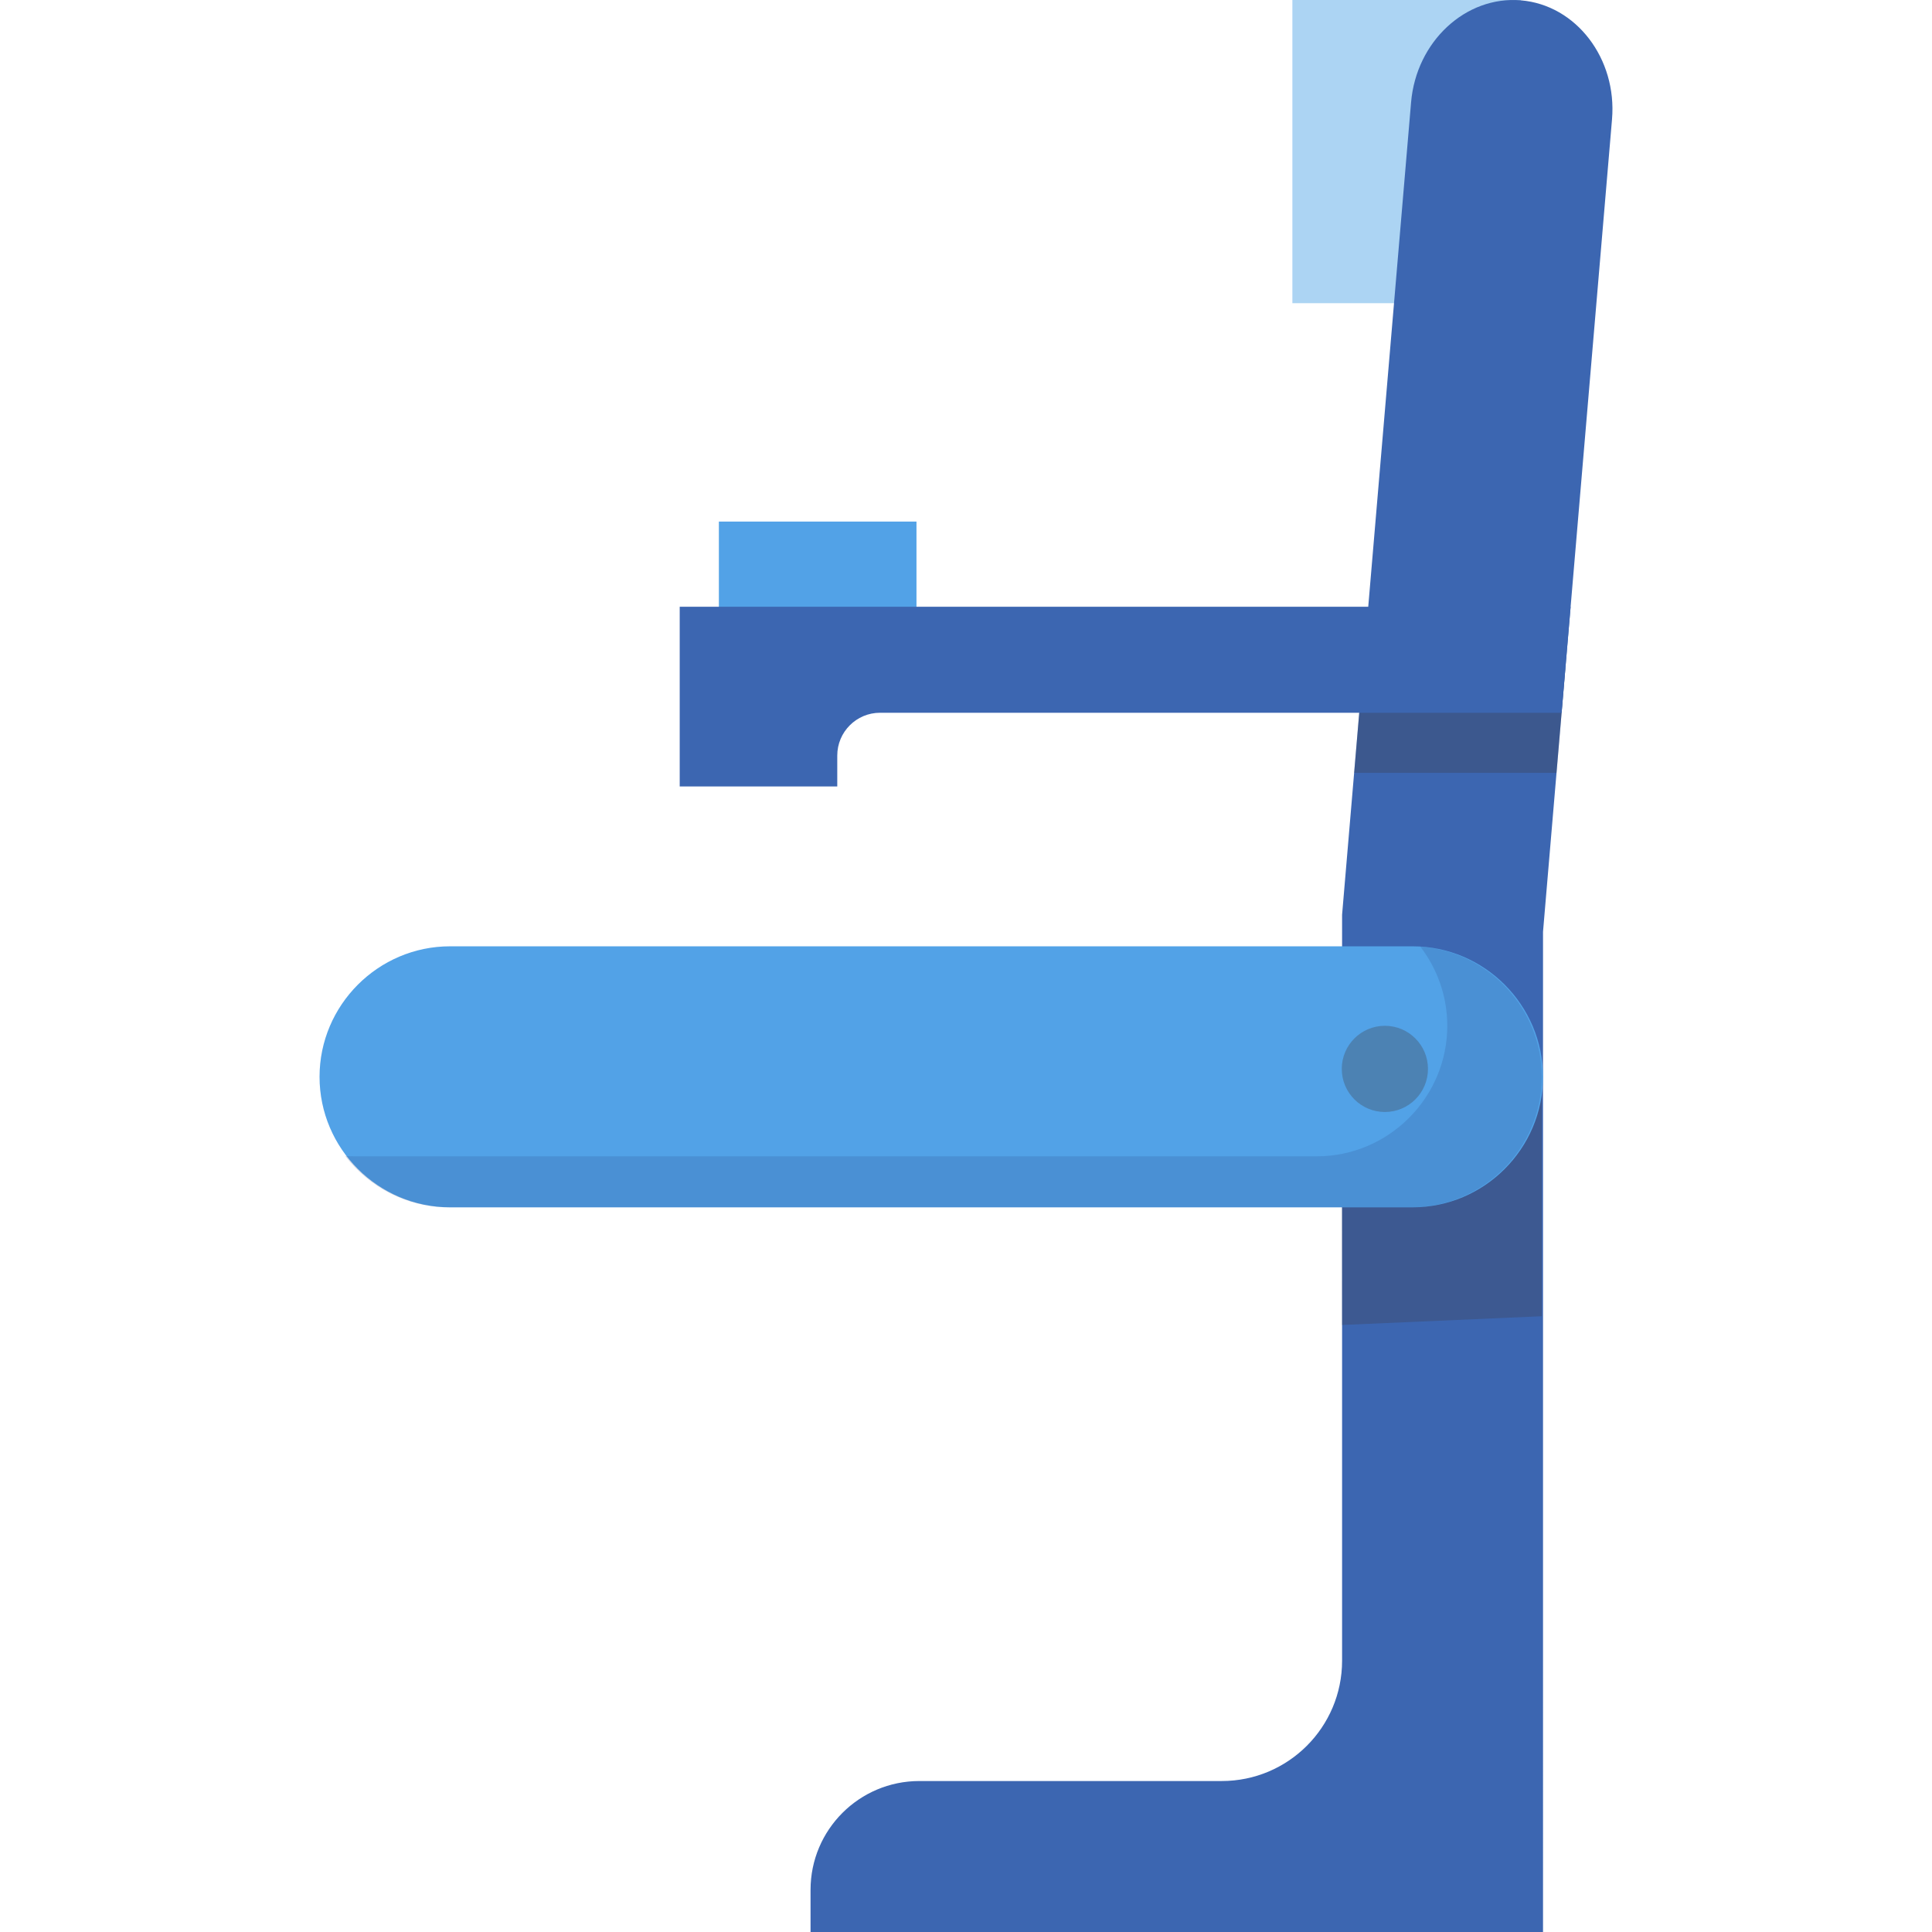
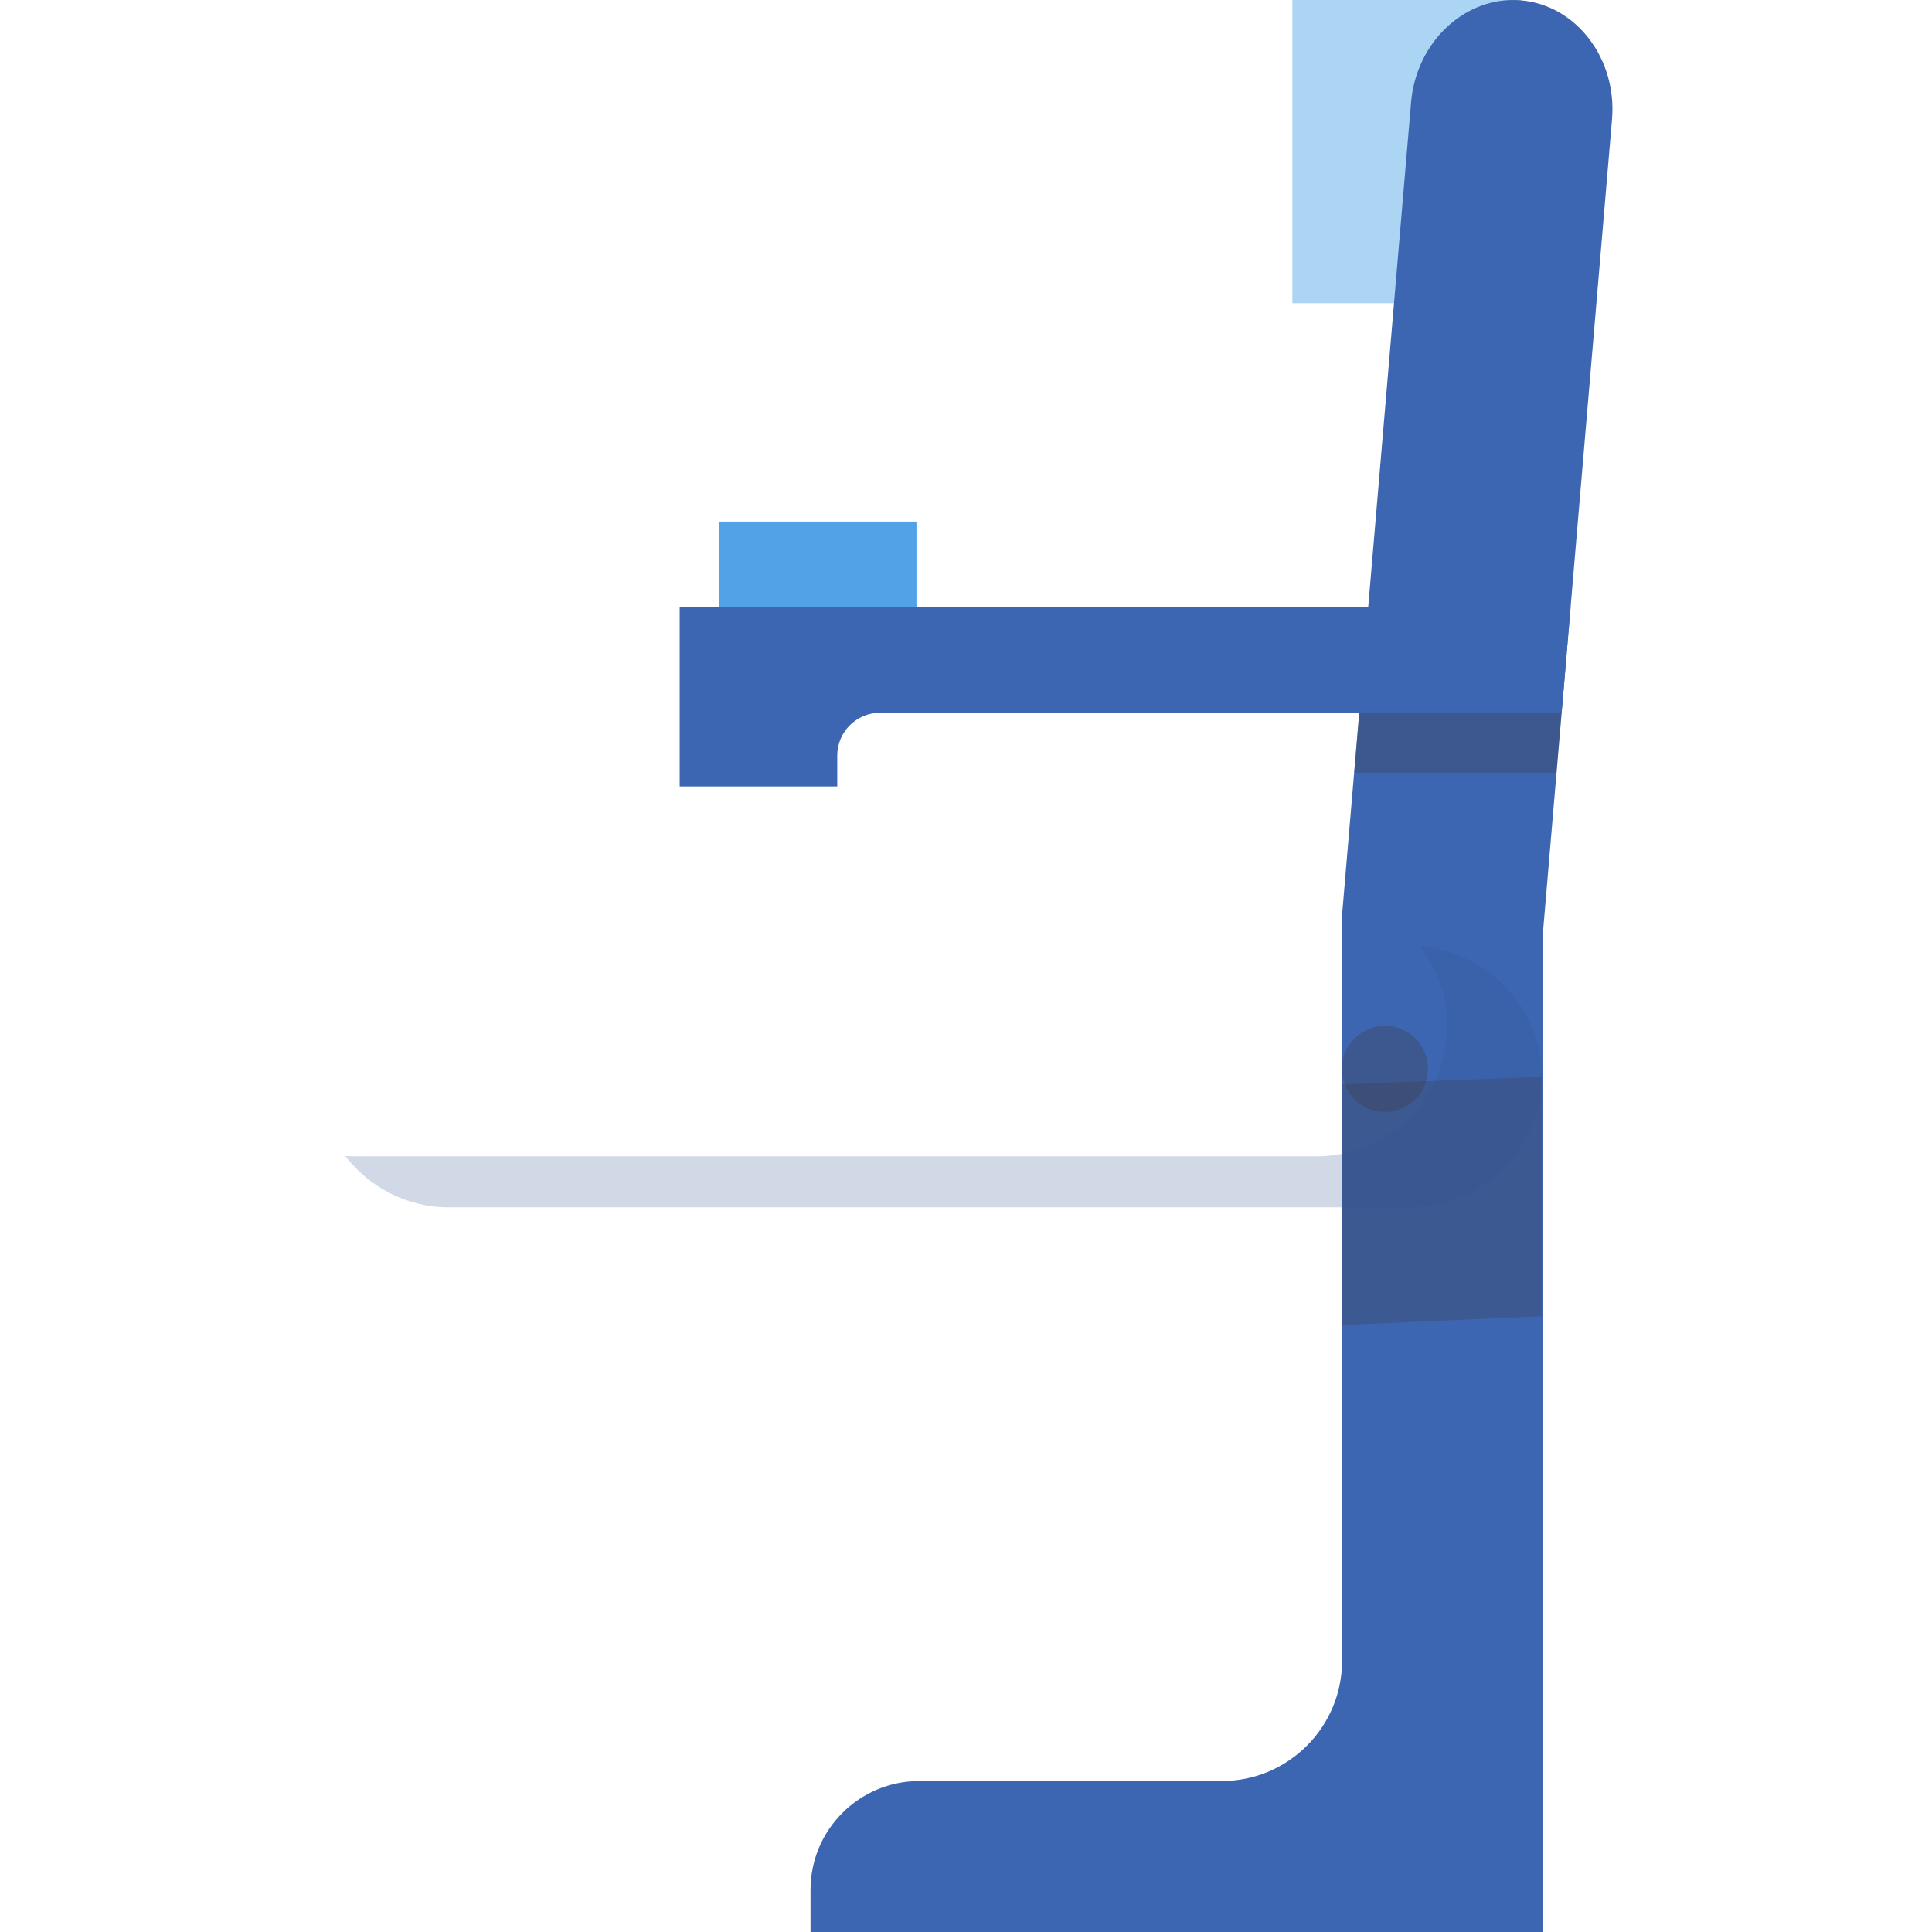
<svg xmlns="http://www.w3.org/2000/svg" version="1.1" id="Layer_1" x="0px" y="0px" viewBox="0 0 512 512" style="enable-background:new 0 0 512 512;" xml:space="preserve">
  <polygon style="fill:#ACD4F3;" points="371.678,80.35 342.492,80.35 342.492,0.001 403.064,0.001 " />
  <path style="fill:#3C66B1;" d="M355.668,242.403l4.544-53.515l2.386-28.093l11.354-133.681  c1.368-16.108,14.468-28.269,29.112-27.026l0,0c14.644,1.244,25.506,15.44,24.137,31.548l-18.284,215.289V512H214.803v-11.169  c0-15.928,12.913-28.841,28.841-28.841h80.137c17.61,0,31.886-14.276,31.886-31.886v-31.3v-38.748v-50.1L355.668,242.403  L355.668,242.403z" />
  <g>
    <polygon style="opacity:0.31;fill:#3E3B43;enable-background:new    ;" points="360.576,184.607 358.86,204.818 412.493,204.818    414.845,177.117  " />
    <polygon style="opacity:0.29;fill:#3E3B43;enable-background:new    ;" points="355.648,351.131 355.582,287.361 408.59,285.369    408.59,348.815  " />
  </g>
  <g>
    <rect x="190.511" y="138.222" style="fill:#52A2E7;" width="52.364" height="25.638" />
-     <path style="fill:#52A2E7;" d="M186.275,250.782H374.33c19.022,0,34.586,15.564,34.586,34.586l0,0   c0,19.022-15.564,34.586-34.586,34.586H119.269c-19.022,0-34.586-15.564-34.586-34.586l0,0c0-19.022,15.564-34.586,34.586-34.586   h20.387L186.275,250.782L186.275,250.782z" />
  </g>
  <path style="opacity:0.22;fill:#315591;enable-background:new    ;" d="M376.401,250.876c4.471,5.829,7.141,13.103,7.141,20.973l0,0  c0,19.022-15.564,34.586-34.586,34.586H93.893c-0.807,0-1.604-0.038-2.397-0.093c6.335,8.259,16.294,13.613,27.446,13.613h255.062  c19.022,0,34.586-15.564,34.586-34.586l0,0C408.59,267.153,394.315,252.118,376.401,250.876z" />
  <circle style="opacity:0.31;fill:#3E3B43;enable-background:new    ;" cx="367.006" cy="283.269" r="11.422" />
  <path style="fill:#3C66B1;" d="M266.99,160.796h-86.86v5.868v22.224v19.53h41.754v-8.185c0-6.266,5.08-11.345,11.345-11.345h180.617  l2.386-28.093H308.74h-41.75V160.796z" />
  <g>
</g>
  <g>
</g>
  <g>
</g>
  <g>
</g>
  <g>
</g>
  <g>
</g>
  <g>
</g>
  <g>
</g>
  <g>
</g>
  <g>
</g>
  <g>
</g>
  <g>
</g>
  <g>
</g>
  <g>
</g>
  <g>
</g>
</svg>